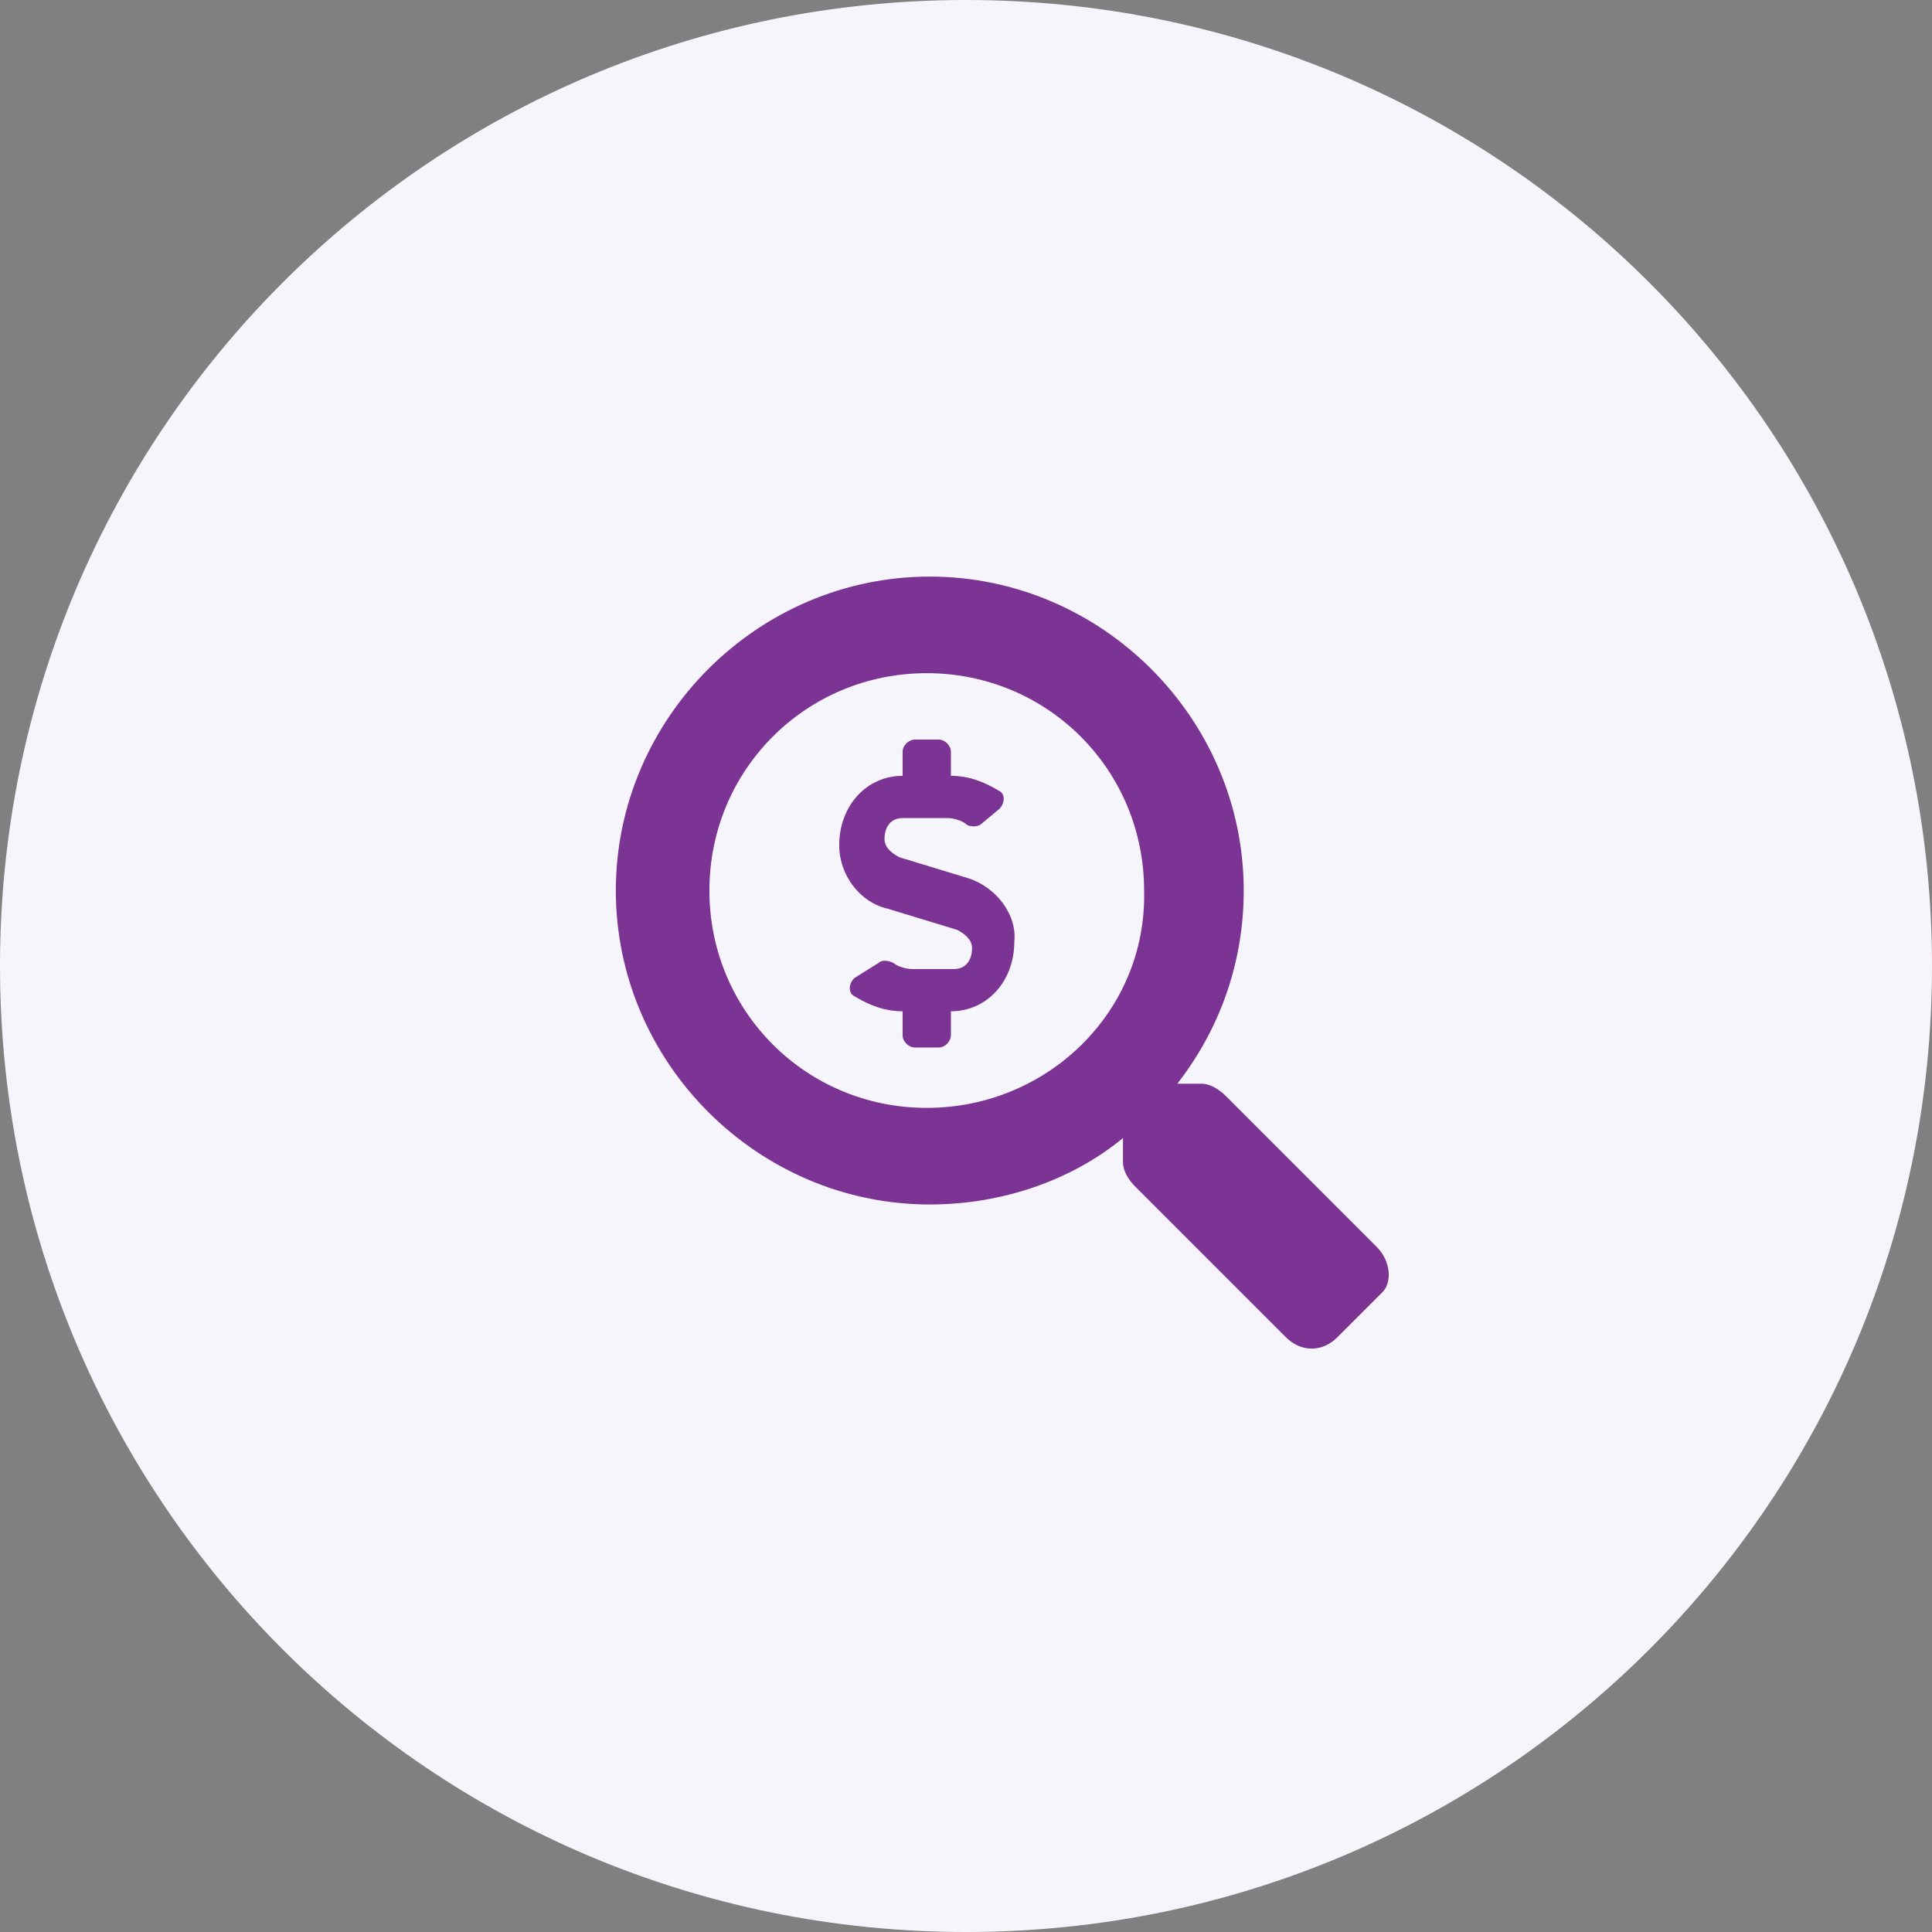
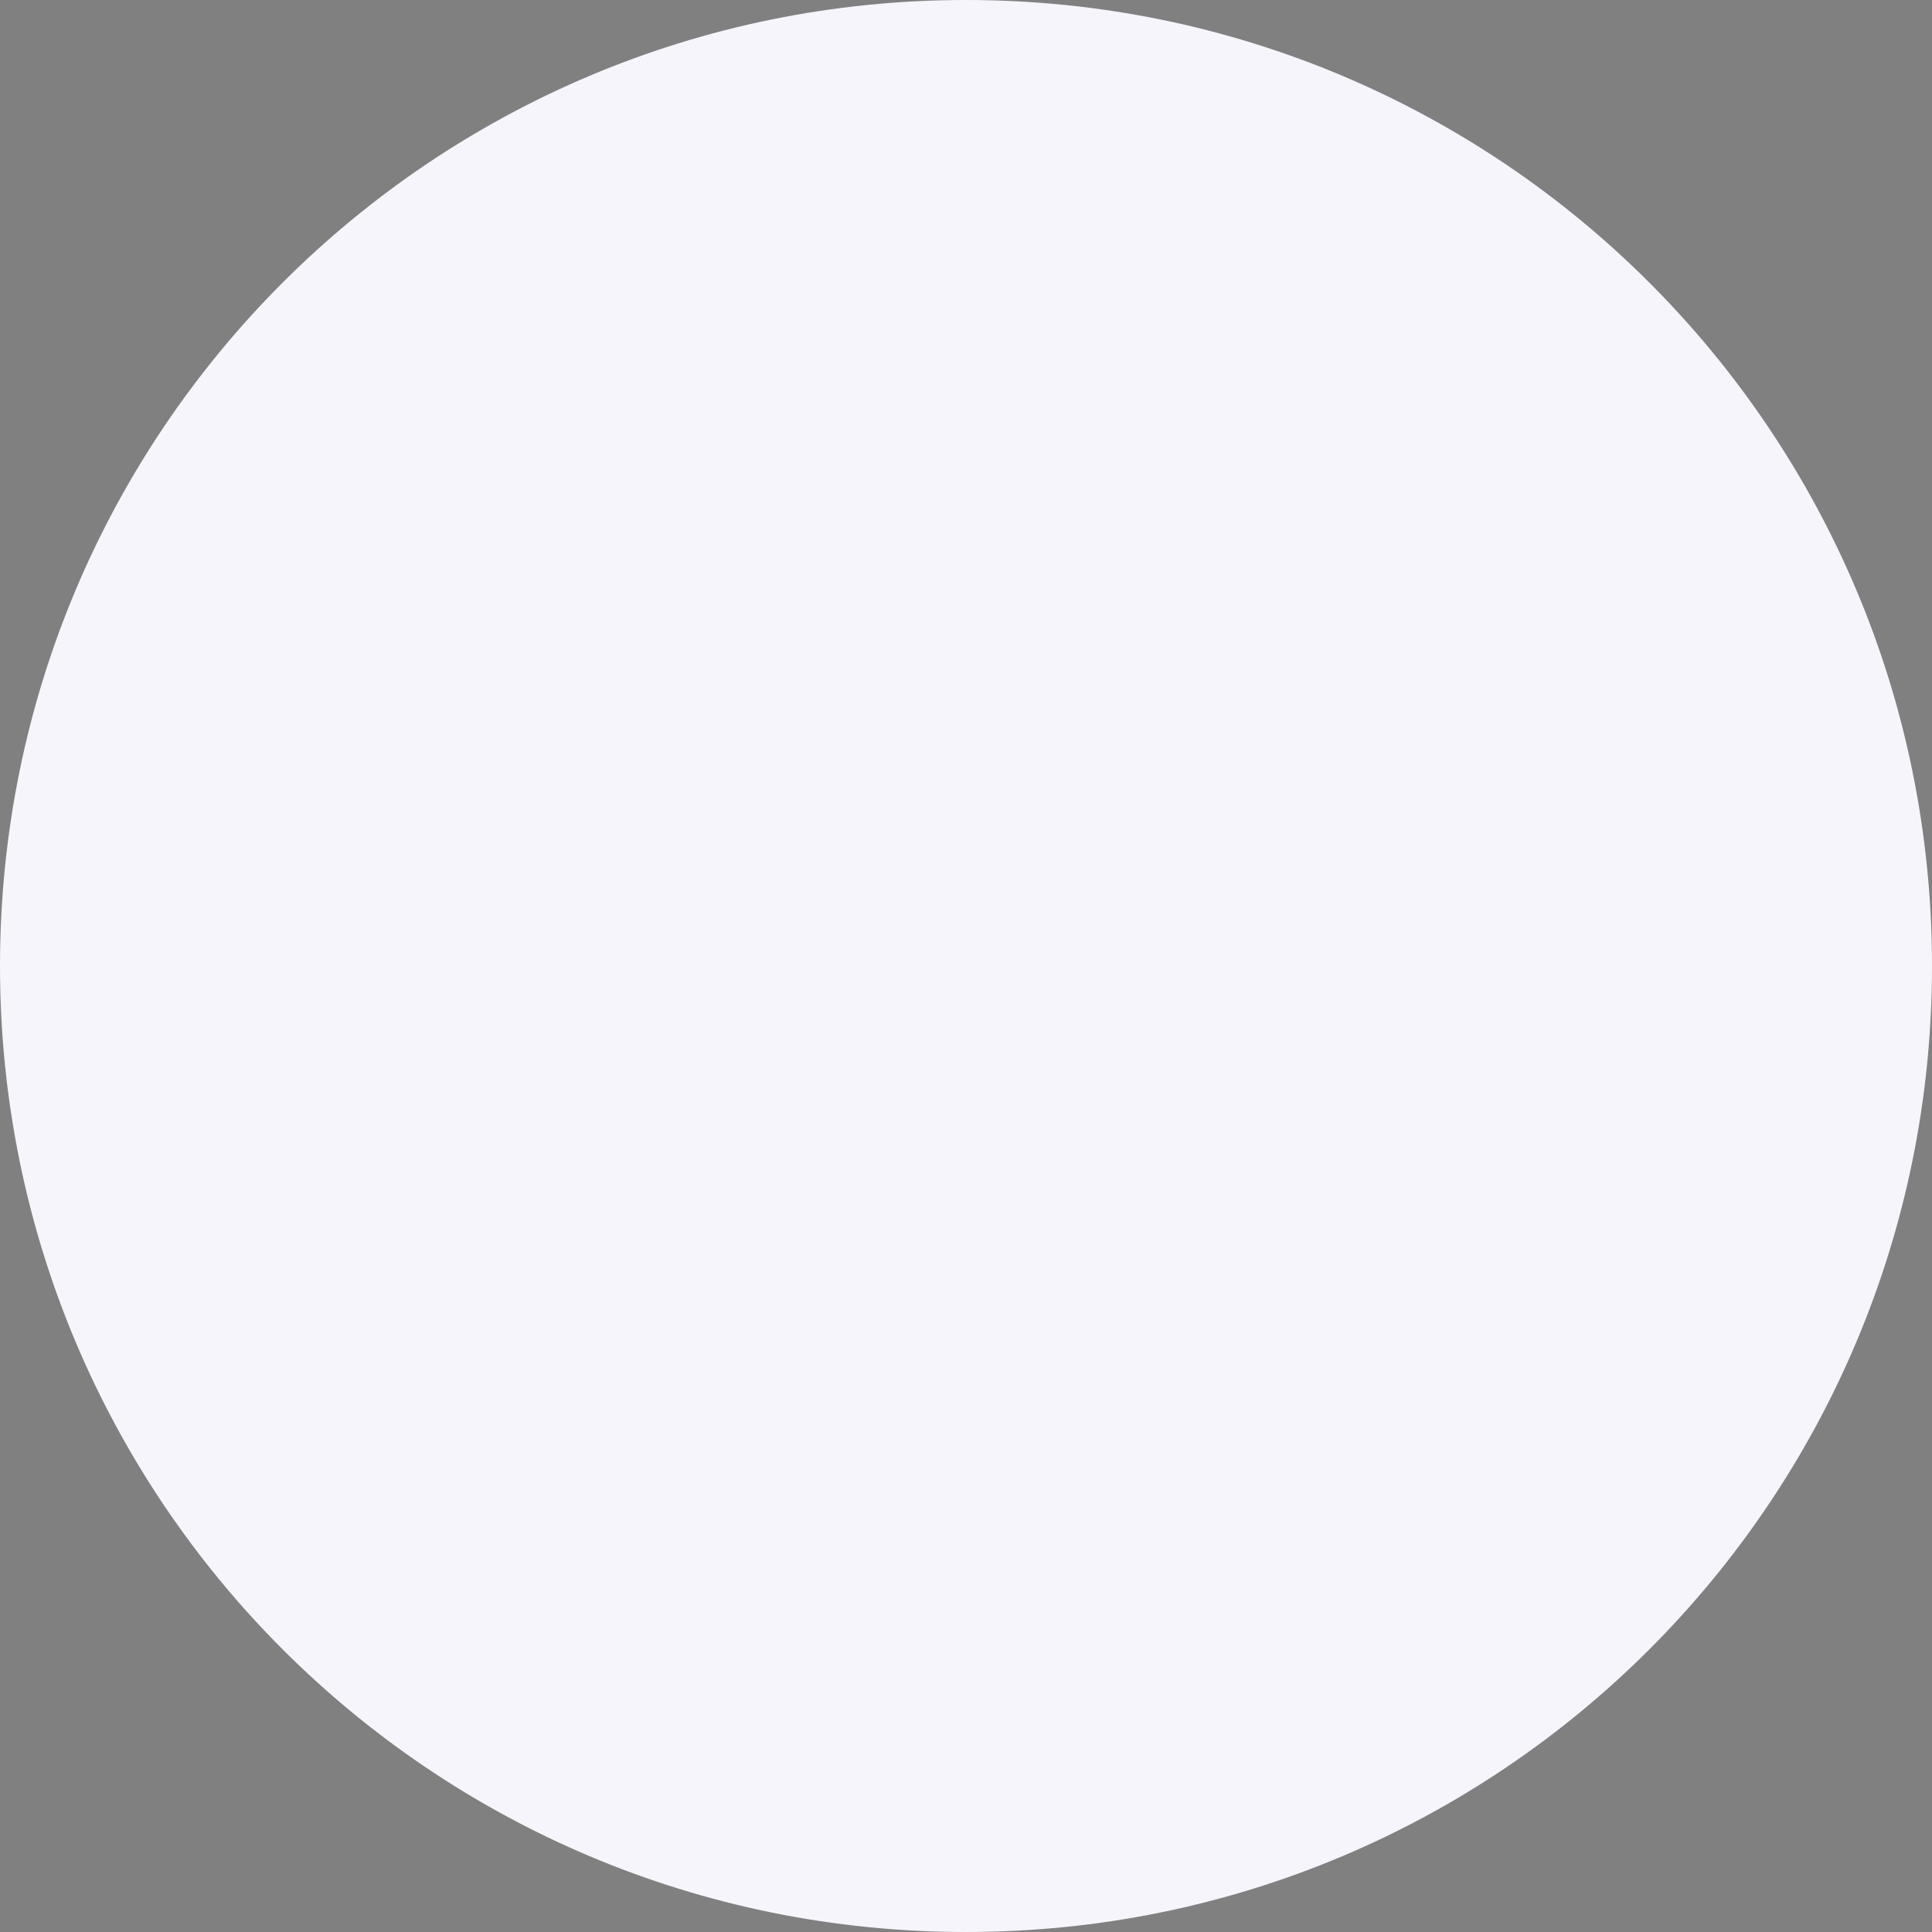
<svg xmlns="http://www.w3.org/2000/svg" id="Capa_1" x="0px" y="0px" viewBox="0 0 64 64" style="enable-background:new 0 0 64 64;" xml:space="preserve">
  <rect x="0" y="0" width="64" height="64" fill="#808080" stroke="none" />
  <style type="text/css">	.st0{fill:#F7F5FC;}	.st1{fill:#7C3494;}</style>
  <path class="st0" d="M32,0L32,0c17.7,0,32,14.3,32,32l0,0c0,17.7-14.3,32-32,32l0,0C14.3,64,0,49.7,0,32l0,0C0,14.3,14.3,0,32,0z" />
-   <path class="st1" d="M45.6,41.3l-5-5c-0.2-0.2-0.5-0.4-0.8-0.4H39c1.4-1.8,2.2-4,2.2-6.4c0-5.7-4.7-10.4-10.4-10.4 s-10.4,4.7-10.4,10.4s4.7,10.4,10.4,10.4c2.4,0,4.7-0.8,6.4-2.2v0.8c0,0.3,0.2,0.6,0.4,0.8l5,5c0.5,0.5,1.2,0.5,1.7,0l1.5-1.5 C46.1,42.5,46.1,41.8,45.6,41.3L45.6,41.3z M30.7,36.7c-4,0-7.2-3.2-7.2-7.2s3.2-7.2,7.2-7.2s7.2,3.2,7.2,7.2 C38,33.5,34.7,36.7,30.7,36.7z M32.1,29.1l-2.3-0.7c-0.2-0.1-0.5-0.3-0.5-0.6c0-0.4,0.2-0.7,0.6-0.7h1.5c0.2,0,0.5,0.1,0.6,0.2 s0.4,0.1,0.5,0l0.6-0.5c0.2-0.2,0.2-0.5,0-0.6c-0.5-0.3-1-0.5-1.6-0.5v-0.8c0-0.2-0.2-0.4-0.4-0.4h-0.8c-0.2,0-0.4,0.2-0.4,0.4v0.8 c-1.2,0-2.1,1-2.1,2.3c0,1,0.7,1.9,1.6,2.1l2.3,0.7c0.2,0.1,0.5,0.3,0.5,0.6c0,0.4-0.2,0.7-0.6,0.7h-1.4c-0.2,0-0.5-0.1-0.6-0.2 c-0.2-0.1-0.4-0.1-0.5,0l-0.8,0.5c-0.2,0.2-0.2,0.5,0,0.6c0.5,0.3,1,0.5,1.6,0.5v0.8c0,0.2,0.2,0.4,0.4,0.4h0.8 c0.2,0,0.4-0.2,0.4-0.4v-0.8c1.2,0,2.1-1,2.1-2.3C33.7,30.3,33,29.4,32.1,29.1L32.1,29.1z" />
</svg>